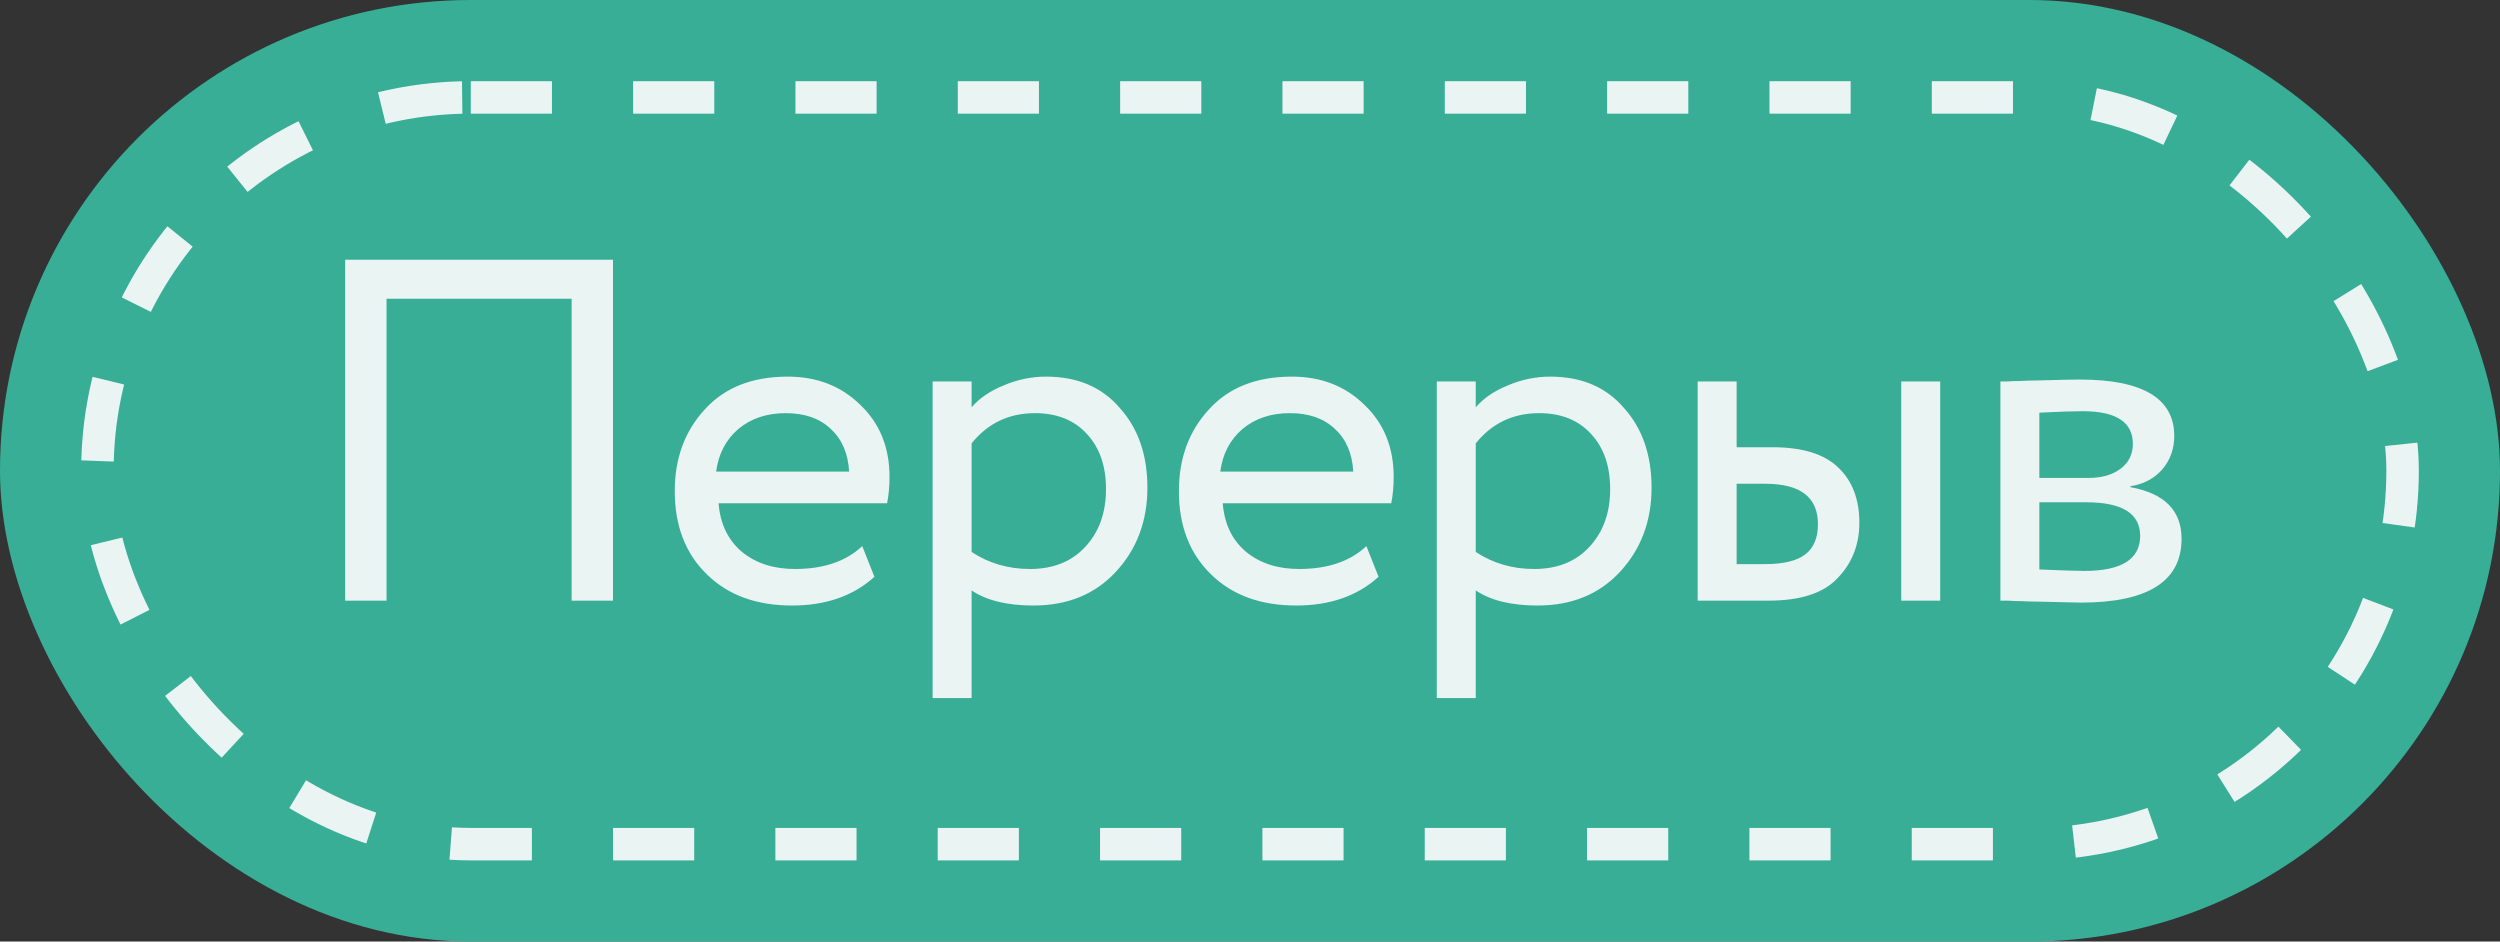
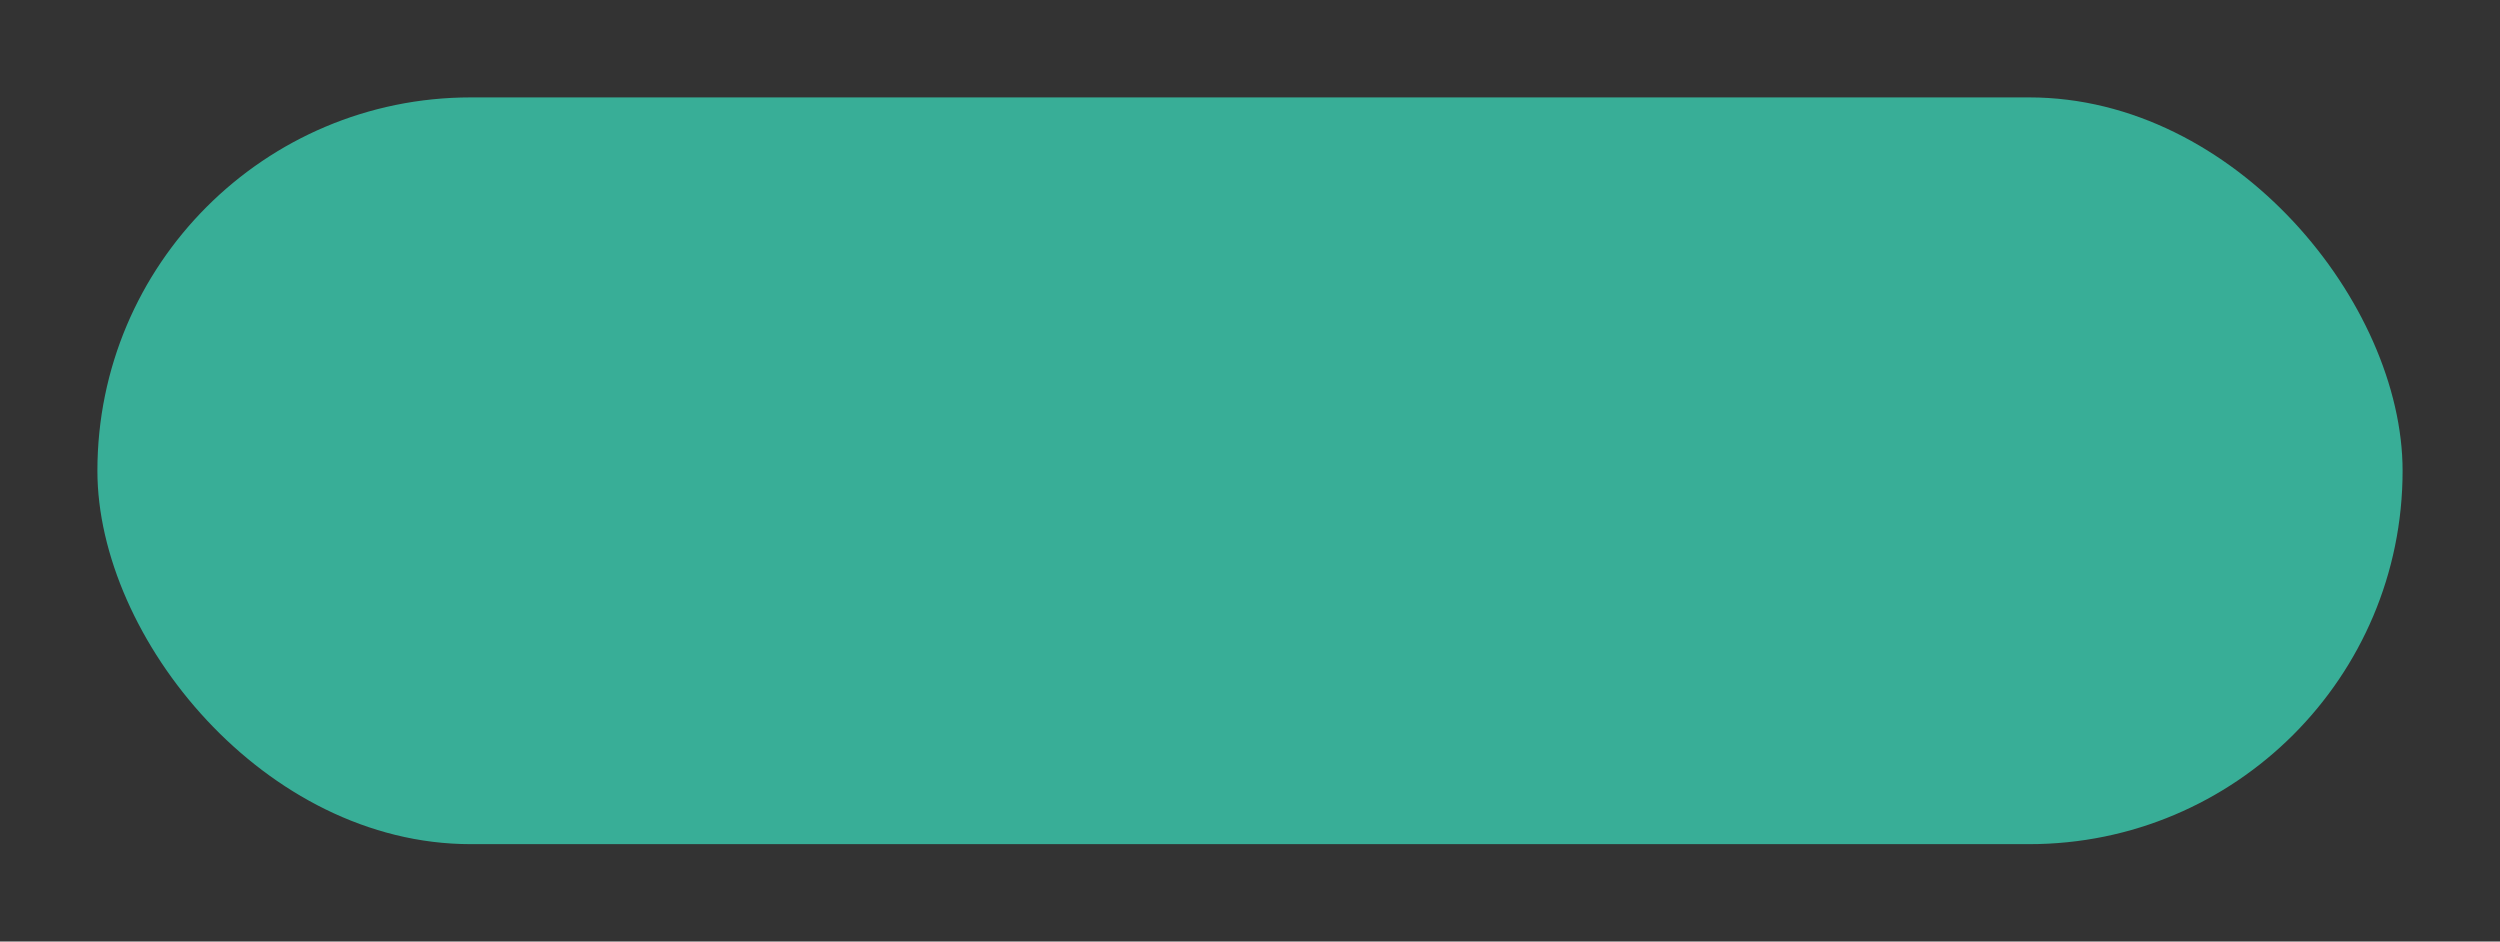
<svg xmlns="http://www.w3.org/2000/svg" width="154" height="58" viewBox="0 0 154 58" fill="none">
  <rect x="0" y="0" width="154" height="58" fill="#333333" stroke="none" />
-   <rect width="154" height="58" rx="29" fill="#38AE97" />
  <rect x="6" y="6" width="142" height="46" rx="23" fill="#38AE97" />
-   <rect x="6" y="6" width="142" height="46" rx="23" stroke="#EAF4F3" stroke-width="2" stroke-dasharray="5 5" />
-   <path d="M37.761 37L35.212 37L35.212 18.4L23.811 18.4L23.811 37L21.262 37L21.262 16L37.761 16L37.761 37ZM53.114 33.64L53.864 35.53C52.565 36.71 50.874 37.3 48.794 37.3C46.594 37.3 44.844 36.66 43.544 35.38C42.224 34.1 41.565 32.39 41.565 30.25C41.565 28.23 42.184 26.55 43.425 25.21C44.645 23.87 46.344 23.2 48.525 23.2C50.325 23.2 51.815 23.78 52.995 24.94C54.194 26.08 54.794 27.56 54.794 29.38C54.794 29.96 54.745 30.5 54.645 31L44.264 31C44.364 32.26 44.834 33.25 45.675 33.97C46.535 34.69 47.635 35.05 48.974 35.05C50.734 35.05 52.114 34.58 53.114 33.64ZM48.404 25.45C47.224 25.45 46.245 25.78 45.465 26.44C44.705 27.1 44.255 27.97 44.114 29.05L52.304 29.05C52.245 27.93 51.864 27.05 51.164 26.41C50.484 25.77 49.565 25.45 48.404 25.45ZM59.85 43L57.45 43L57.45 23.5L59.85 23.5L59.85 25.09C60.33 24.53 60.99 24.08 61.83 23.74C62.67 23.38 63.54 23.2 64.44 23.2C66.36 23.2 67.87 23.84 68.97 25.12C70.11 26.38 70.68 28.02 70.68 30.04C70.68 32.1 70.03 33.83 68.73 35.23C67.45 36.61 65.76 37.3 63.66 37.3C62.04 37.3 60.77 36.99 59.85 36.37L59.85 43ZM63.75 25.45C62.15 25.45 60.85 26.07 59.85 27.31L59.85 34C60.91 34.7 62.11 35.05 63.45 35.05C64.87 35.05 66 34.6 66.84 33.7C67.7 32.78 68.13 31.59 68.13 30.13C68.13 28.71 67.74 27.58 66.96 26.74C66.18 25.88 65.11 25.45 63.75 25.45ZM84.17 33.64L84.92 35.53C83.62 36.71 81.93 37.3 79.85 37.3C77.65 37.3 75.9 36.66 74.6 35.38C73.28 34.1 72.62 32.39 72.62 30.25C72.62 28.23 73.24 26.55 74.48 25.21C75.7 23.87 77.4 23.2 79.58 23.2C81.38 23.2 82.87 23.78 84.05 24.94C85.25 26.08 85.85 27.56 85.85 29.38C85.85 29.96 85.8 30.5 85.7 31L75.32 31C75.42 32.26 75.89 33.25 76.73 33.97C77.59 34.69 78.69 35.05 80.03 35.05C81.79 35.05 83.17 34.58 84.17 33.64ZM79.46 25.45C78.28 25.45 77.3 25.78 76.52 26.44C75.76 27.1 75.31 27.97 75.17 29.05L83.36 29.05C83.3 27.93 82.92 27.05 82.22 26.41C81.54 25.77 80.62 25.45 79.46 25.45ZM90.906 43L88.506 43L88.506 23.5L90.906 23.5L90.906 25.09C91.386 24.53 92.046 24.08 92.886 23.74C93.726 23.38 94.596 23.2 95.496 23.2C97.416 23.2 98.926 23.84 100.026 25.12C101.166 26.38 101.736 28.02 101.736 30.04C101.736 32.1 101.086 33.83 99.786 35.23C98.506 36.61 96.816 37.3 94.716 37.3C93.096 37.3 91.826 36.99 90.906 36.37L90.906 43ZM94.806 25.45C93.206 25.45 91.906 26.07 90.906 27.31L90.906 34C91.966 34.7 93.166 35.05 94.506 35.05C95.926 35.05 97.056 34.6 97.896 33.7C98.756 32.78 99.186 31.59 99.186 30.13C99.186 28.71 98.796 27.58 98.016 26.74C97.236 25.88 96.166 25.45 94.806 25.45ZM108.926 37L104.576 37L104.576 23.5L106.976 23.5L106.976 27.55L109.196 27.55C111.036 27.55 112.386 27.97 113.246 28.81C114.106 29.63 114.536 30.76 114.536 32.2C114.536 33.56 114.086 34.7 113.186 35.62C112.326 36.54 110.906 37 108.926 37ZM119.516 37L117.116 37L117.116 23.5L119.516 23.5L119.516 37ZM108.746 29.8L106.976 29.8L106.976 34.75L108.716 34.75C109.856 34.75 110.686 34.55 111.206 34.15C111.726 33.75 111.986 33.13 111.986 32.29C111.986 30.63 110.906 29.8 108.746 29.8ZM123.224 37L123.224 23.5C123.324 23.5 123.464 23.5 123.644 23.5C123.824 23.48 124.084 23.47 124.424 23.47C124.764 23.45 125.074 23.44 125.354 23.44C126.834 23.4 127.754 23.38 128.114 23.38C131.994 23.38 133.934 24.54 133.934 26.86C133.934 27.66 133.684 28.35 133.184 28.93C132.684 29.49 132.034 29.83 131.234 29.95L131.234 30.01C133.334 30.39 134.384 31.45 134.384 33.19C134.384 35.81 132.314 37.12 128.174 37.12C127.974 37.12 127.094 37.1 125.534 37.06C125.234 37.06 124.904 37.05 124.544 37.03C124.184 37.03 123.904 37.02 123.704 37C123.504 37 123.344 37 123.224 37ZM128.504 30.94L125.624 30.94L125.624 35.08C127.064 35.14 127.984 35.17 128.384 35.17C130.684 35.17 131.834 34.45 131.834 33.01C131.834 31.63 130.724 30.94 128.504 30.94ZM128.294 25.33C127.714 25.33 126.824 25.36 125.624 25.42L125.624 29.44L128.654 29.44C129.474 29.44 130.134 29.25 130.634 28.87C131.134 28.49 131.384 27.98 131.384 27.34C131.384 26 130.354 25.33 128.294 25.33Z" fill="#EAF4F3" />
</svg>